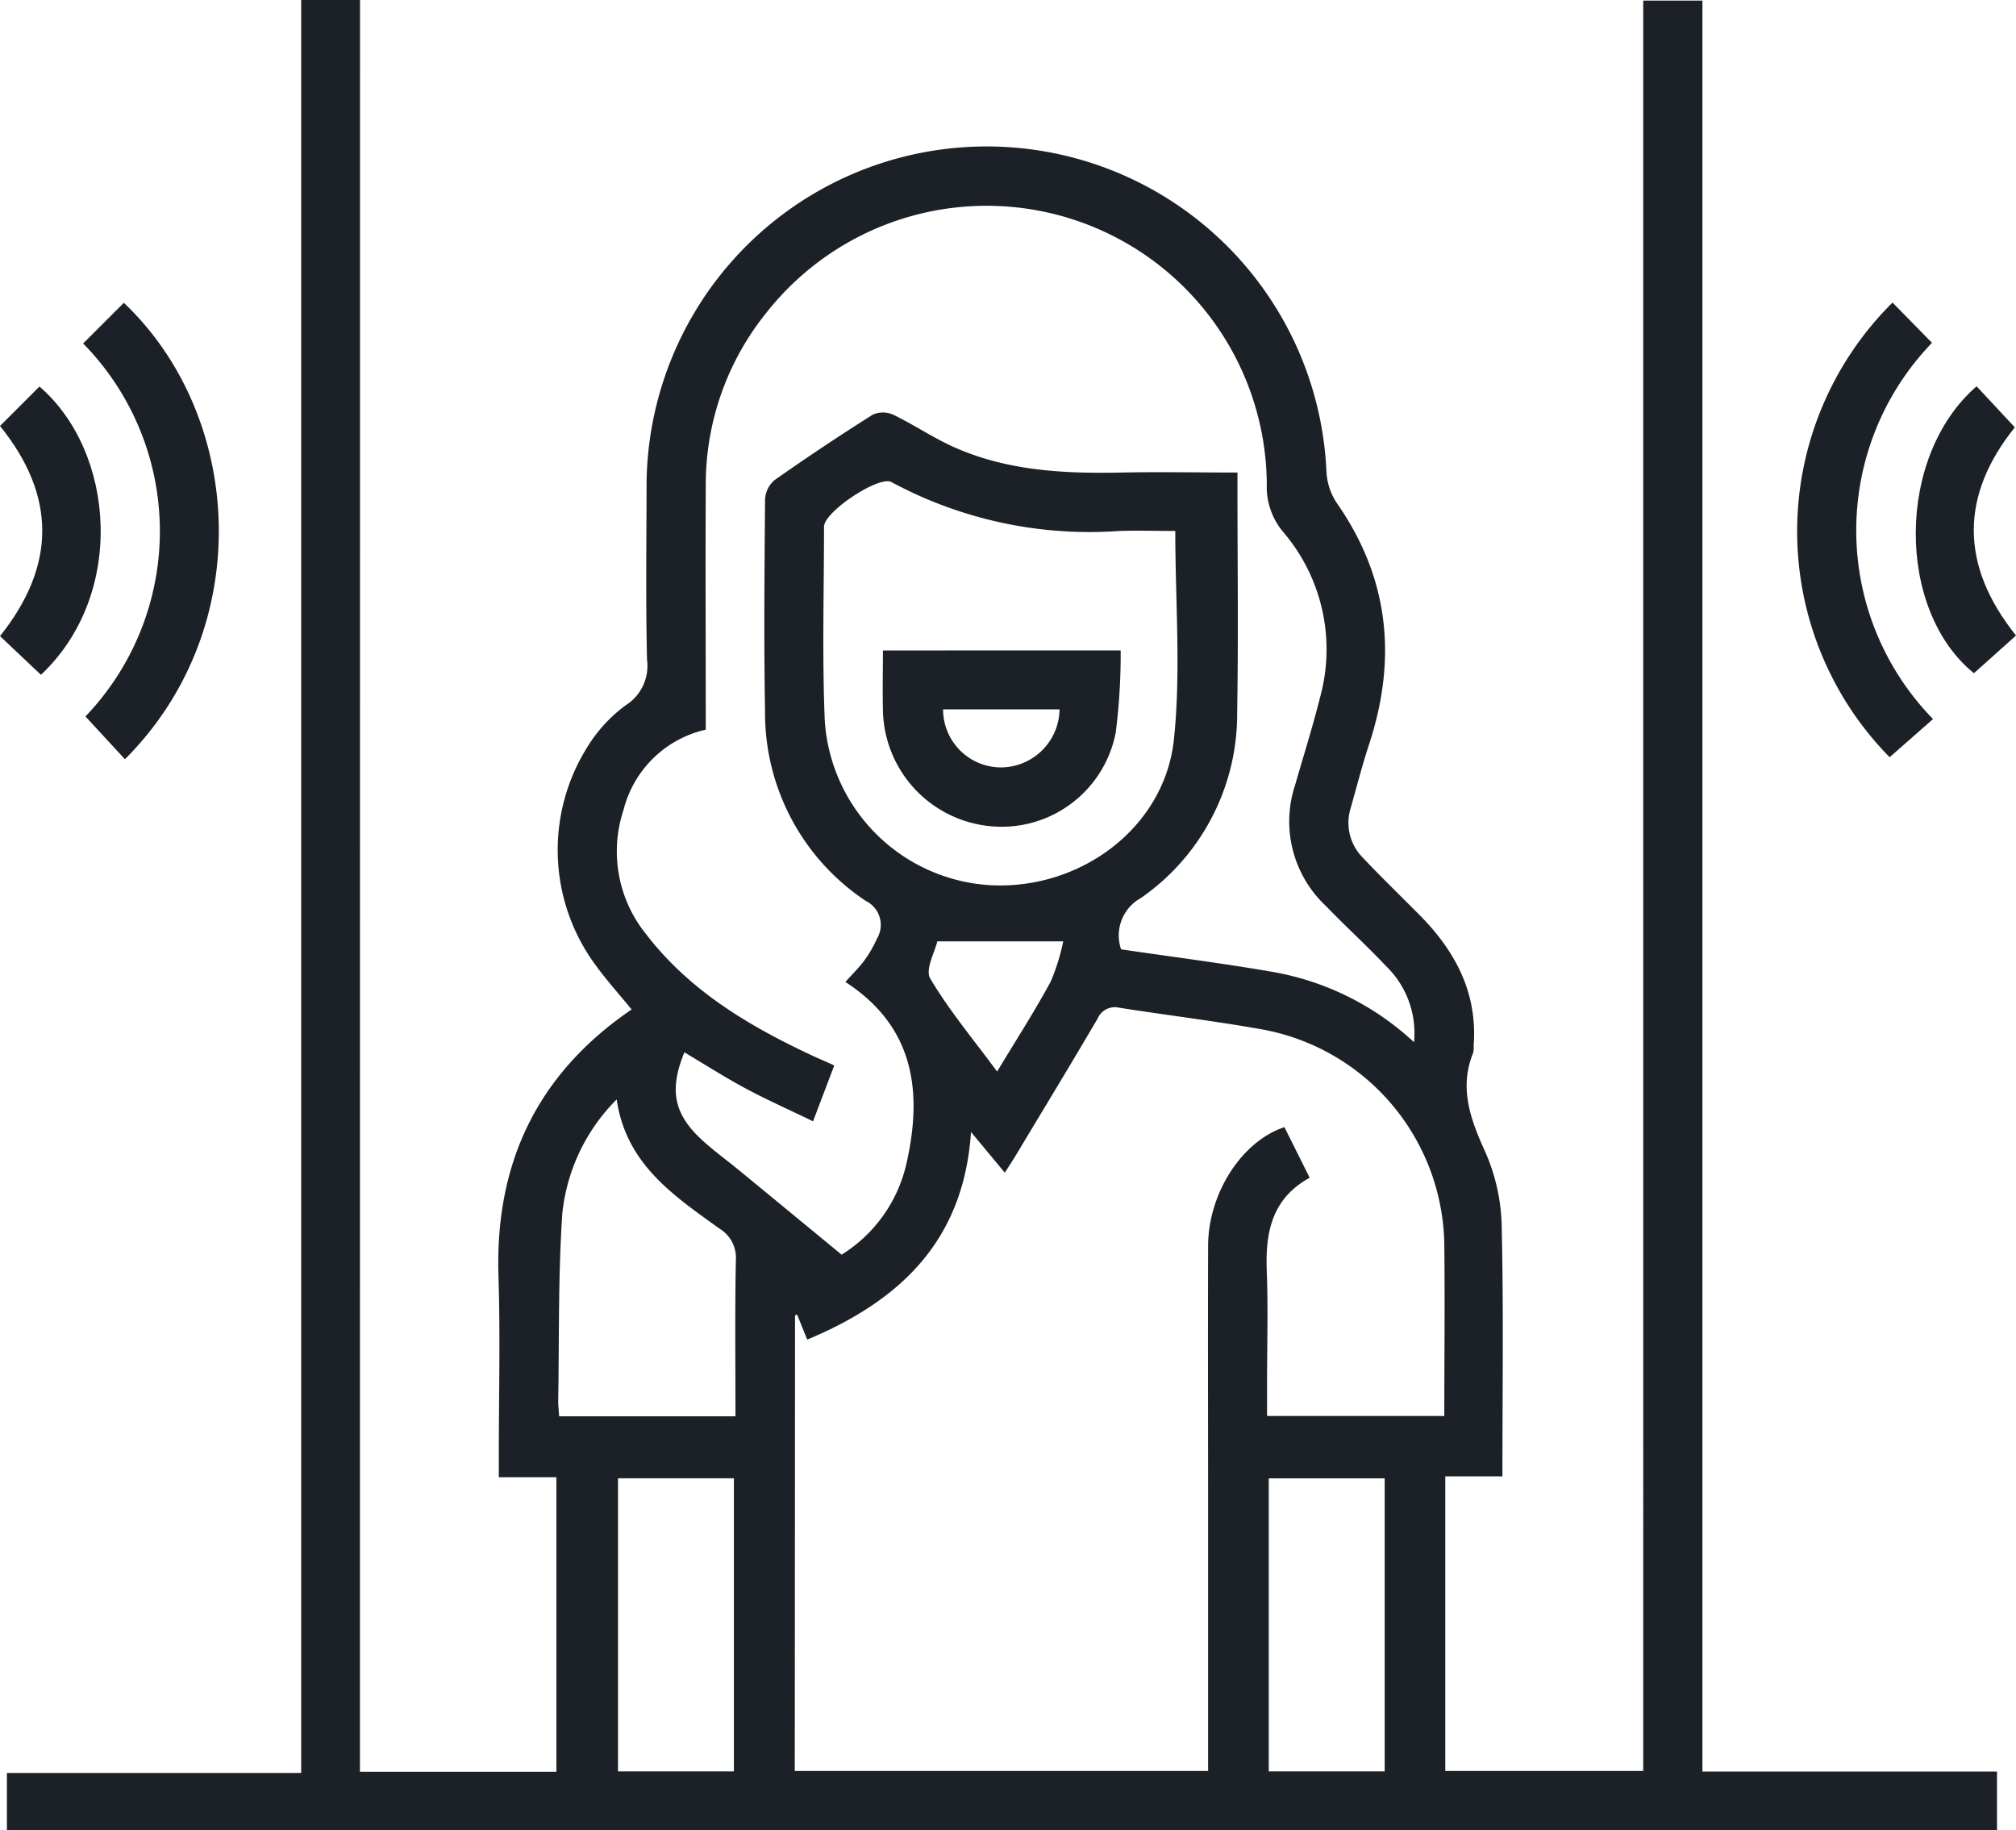
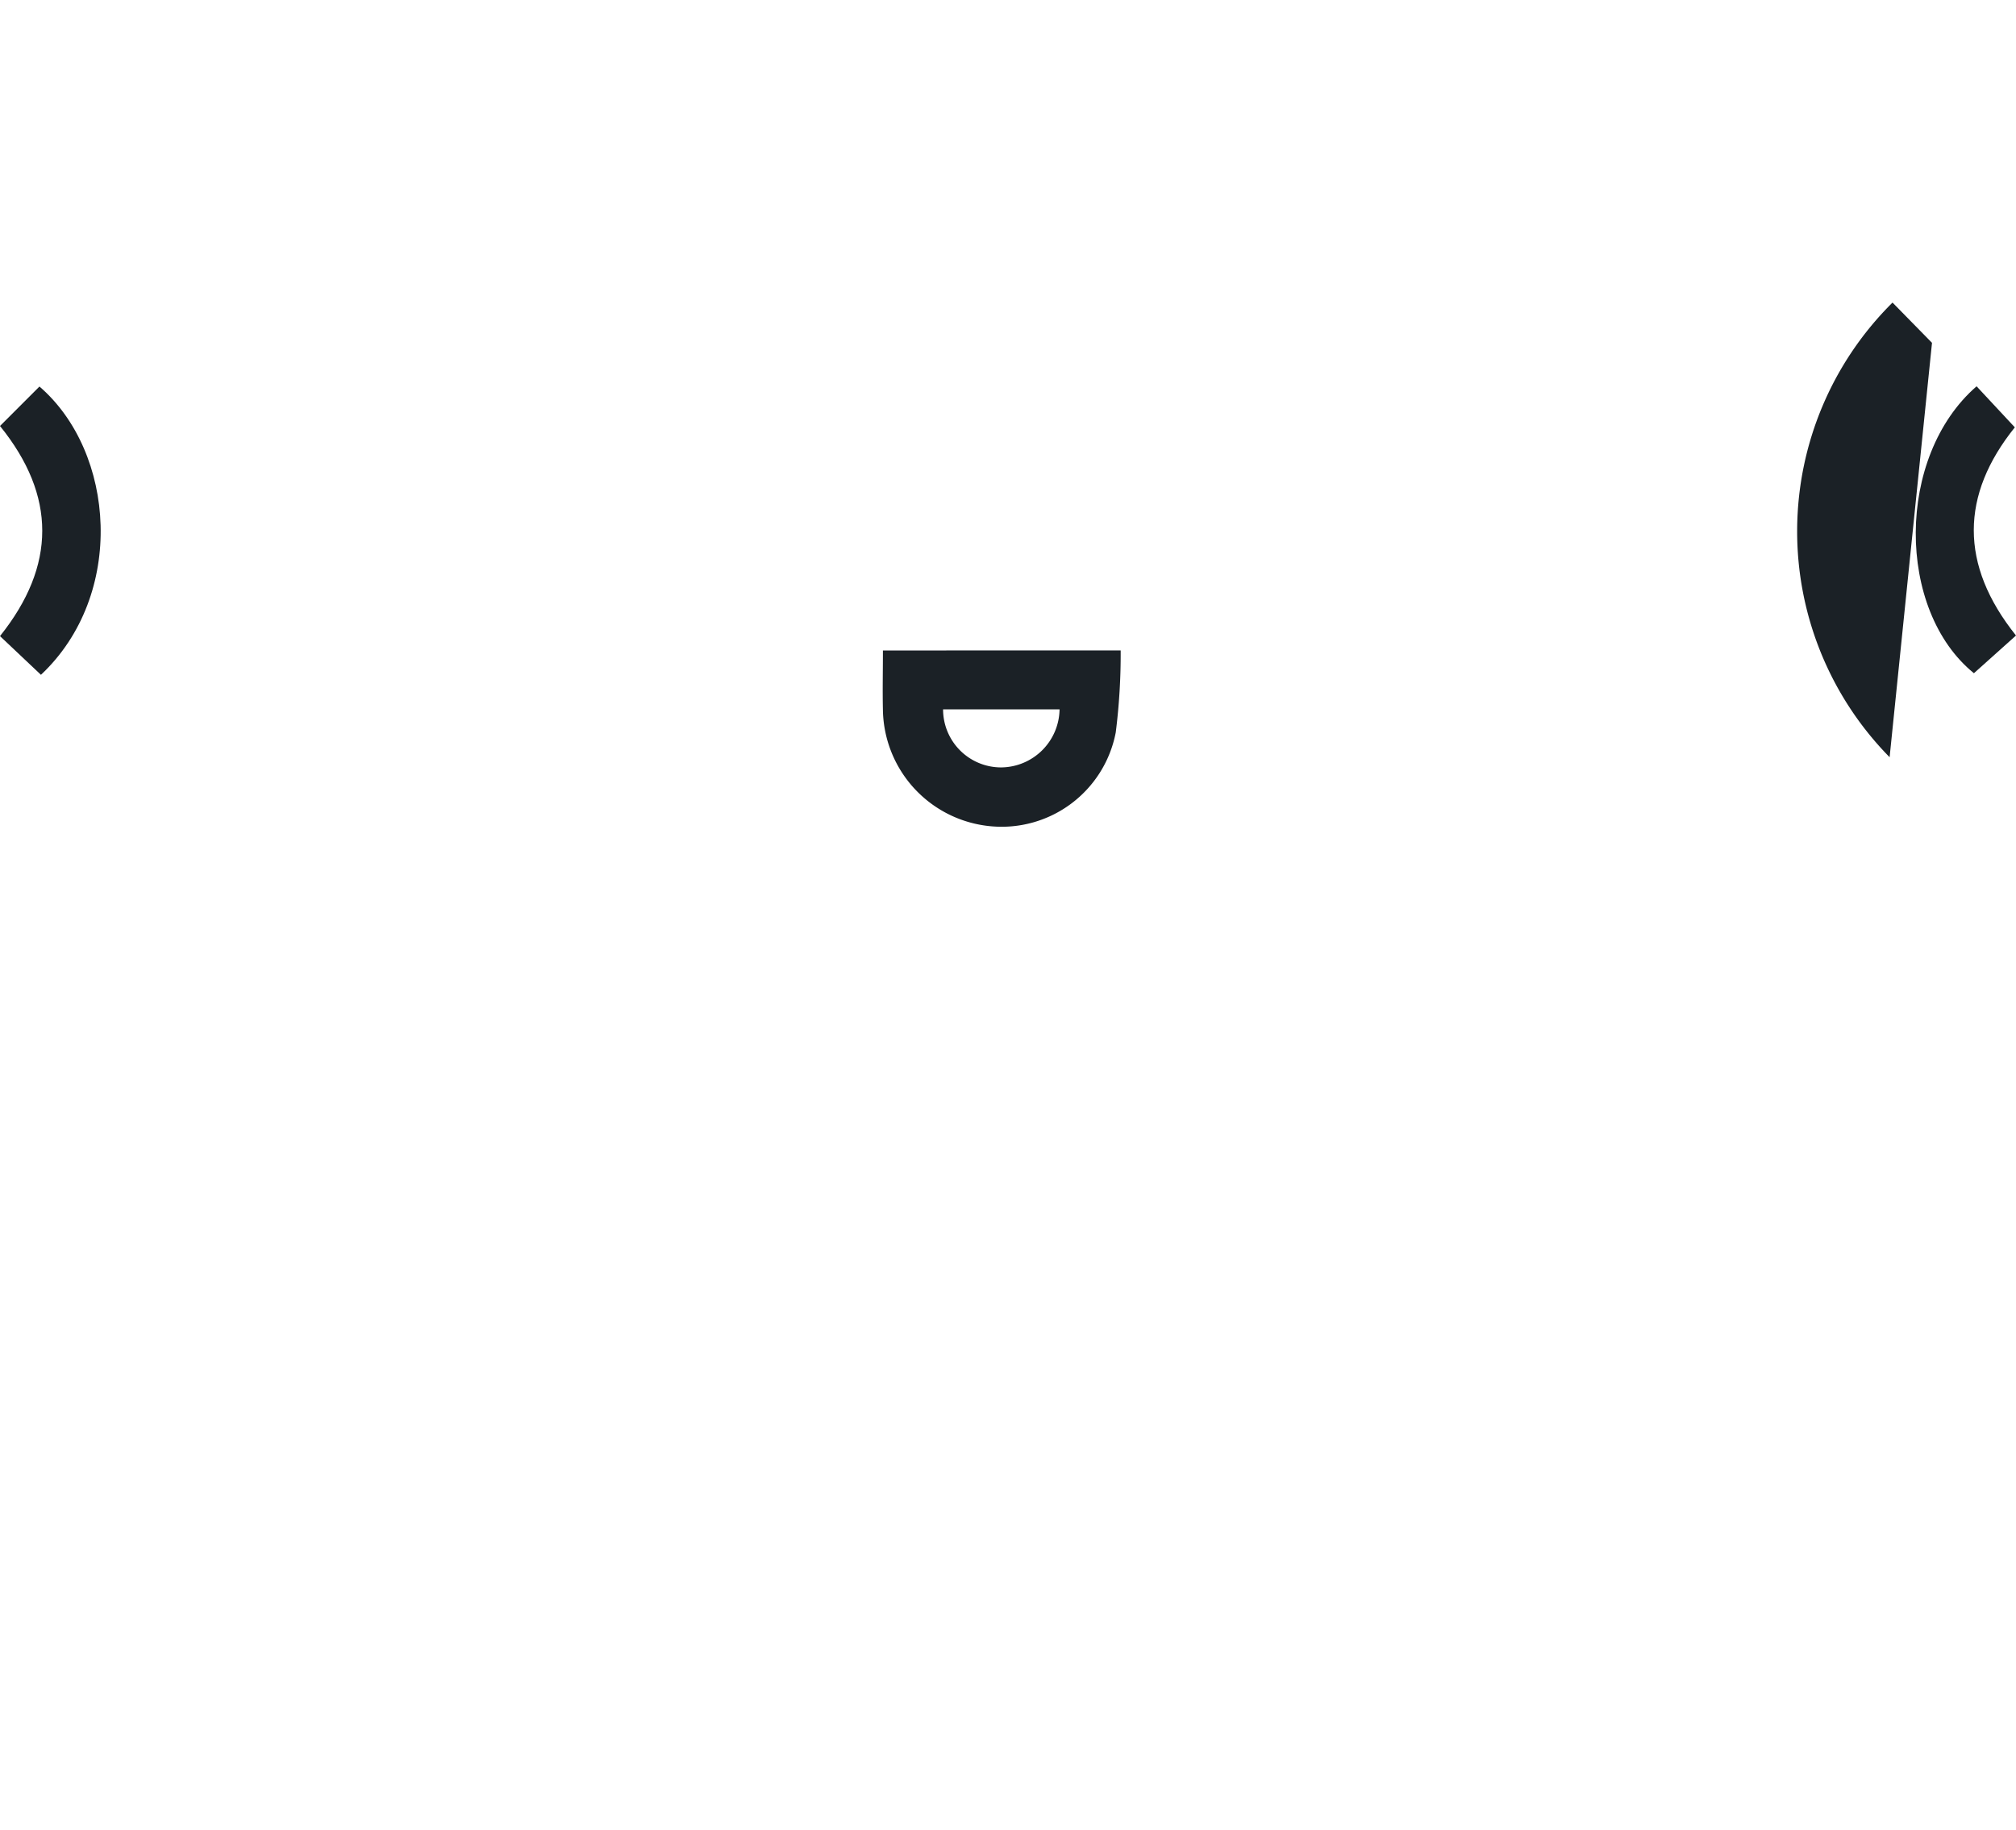
<svg xmlns="http://www.w3.org/2000/svg" width="130.227" height="118.203" viewBox="0 0 130.227 118.203">
  <g id="icono_mejor_desempeno" transform="translate(-0.01)">
-     <path id="Trazado_751" data-name="Trazado 751" d="M1838.805,485.823h12.69V466.8h-3.719v-1.4c0-3.856.1-7.719-.022-11.571-.236-7.295,2.483-13.066,8.6-17.241-.8-.985-1.648-1.912-2.374-2.929a12.508,12.508,0,0,1-.484-14.022,9.482,9.482,0,0,1,2.473-2.693,3.008,3.008,0,0,0,1.38-2.957c-.083-3.659-.038-7.33-.029-10.975a21.97,21.97,0,0,1,43.918-1.157,4.02,4.02,0,0,0,.682,2.043c3.372,4.841,3.888,10.032,2.075,15.558-.446,1.354-.8,2.741-1.189,4.114a3.187,3.187,0,0,0,.778,3.209c1.17,1.24,2.4,2.432,3.6,3.639,2.352,2.349,3.824,5.067,3.563,8.5a1.549,1.549,0,0,1-.035.475c-.9,2.231-.2,4.223.742,6.3a12.485,12.485,0,0,1,1.1,4.723c.131,5.4.051,10.8.051,16.329h-3.69v19.025h12.786V371.428h3.824V485.81h19.029v3.783H1816V485.9h19.01V371.39h3.8Zm28.089-.051h26.7V469.965c0-6.055-.019-12.085,0-18.127.019-3.41,2.2-6.753,4.93-7.648l1.632,3.267c-2.457,1.348-2.868,3.547-2.773,6.033.092,2.384.019,4.78.019,7.154v2.2h11.45c0-3.748.042-7.4,0-11.055a14.341,14.341,0,0,0-11.791-13.917c-3.047-.542-6.125-.911-9.184-1.393a1.219,1.219,0,0,0-1.428.711c-1.727,2.948-3.505,5.867-5.261,8.793-.214.36-.449.711-.727,1.147l-2.183-2.629c-.469,7.078-4.643,10.931-10.58,13.41-.239-.593-.446-1.106-.656-1.622l-.131.057Zm40-47.063a6.018,6.018,0,0,0-1.82-4.936c-1.224-1.3-2.6-2.549-3.878-3.875a7.474,7.474,0,0,1-1.989-7.782c.551-1.912,1.147-3.8,1.632-5.736a11.656,11.656,0,0,0-2.393-10.628,4.519,4.519,0,0,1-1.061-3.094,18.1,18.1,0,0,0-32.257-11.154,17.666,17.666,0,0,0-3.984,11.234c-.025,5.242,0,10.488,0,15.778a7.093,7.093,0,0,0-5.309,5.175,8.5,8.5,0,0,0,1.428,8c2.811,3.678,6.654,5.956,10.756,7.875.453.21.911.4,1.425.637l-1.37,3.608c-1.574-.762-2.989-1.389-4.35-2.119s-2.639-1.549-3.961-2.336c-.956,2.342-.711,3.872.956,5.491.8.768,1.711,1.418,2.569,2.122,2.17,1.781,4.334,3.566,6.632,5.456a9.351,9.351,0,0,0,4.184-5.87c1.068-4.688.494-8.872-3.942-11.743.526-.583.905-.956,1.2-1.354a7.615,7.615,0,0,0,.832-1.428,1.727,1.727,0,0,0-.72-2.457,14.569,14.569,0,0,1-6.5-12.237c-.083-4.57-.035-9.143,0-13.7a1.752,1.752,0,0,1,.618-1.24q3.116-2.193,6.348-4.229a1.622,1.622,0,0,1,1.338.019c1.275.618,2.476,1.428,3.77,2.024,3.483,1.593,7.2,1.778,10.966,1.7,2.451-.051,4.908,0,7.476,0v.915c0,4.85.064,9.7-.019,14.548a14.468,14.468,0,0,1-6.224,12.021,2.758,2.758,0,0,0-1.275,3.311c3.273.481,6.581.9,9.863,1.469A17.934,17.934,0,0,1,1906.9,438.709Zm-15.421-33.025c-1.176,0-2.4-.041-3.627,0a26.952,26.952,0,0,1-14.707-3.158c-.787-.446-4.356,1.912-4.356,2.884,0,4.172-.124,8.35.048,12.515a11.388,11.388,0,0,0,10.654,10.634c5.832.338,11.3-3.7,11.9-9.411C1891.847,414.766,1891.474,410.289,1891.474,405.684ZM1855.389,442.4a12.189,12.189,0,0,0-3.506,7.307c-.28,4.035-.2,8.091-.271,12.139,0,.341.041.685.061,1.02h11.39c0-3.419-.041-6.756.026-10.086a2.2,2.2,0,0,0-1.058-2.036C1859.083,448.617,1856,446.587,1855.389,442.4Zm7.572,43.4v-18.93h-7.486V485.8ZM1905,466.871h-7.489V485.8H1905Zm-28.9-34.682c-.143.656-.8,1.82-.456,2.4,1.217,2.056,2.769,3.907,4.321,6.01,1.249-2.075,2.425-3.894,3.455-5.8a13.357,13.357,0,0,0,.816-2.61Z" transform="translate(-1815.544 -371.39)" fill="#1b2126" />
-     <path id="Trazado_752" data-name="Trazado 752" d="M2184.845,462.074a20.8,20.8,0,0,1,.188-29.364q1.275,1.3,2.55,2.6a17.444,17.444,0,0,0,.067,24.3Z" transform="translate(-2062.772 -413.168)" fill="#1b2126" />
-     <path id="Trazado_753" data-name="Trazado 753" d="M1831.45,435.386l2.629-2.626c7.757,7.352,8.569,20.992.07,29.478l-2.549-2.763a17.3,17.3,0,0,0-.15-24.089Z" transform="translate(-1826.07 -413.202)" fill="#1b2126" />
+     <path id="Trazado_752" data-name="Trazado 752" d="M2184.845,462.074a20.8,20.8,0,0,1,.188-29.364q1.275,1.3,2.55,2.6Z" transform="translate(-2062.772 -413.168)" fill="#1b2126" />
    <path id="Trazado_754" data-name="Trazado 754" d="M2206.677,468.211c-5.029-4.073-5.048-14,.172-18.531l2.47,2.651c-3.506,4.36-3.588,8.872.076,13.445Z" transform="translate(-2079.158 -424.73)" fill="#1b2126" />
    <path id="Trazado_755" data-name="Trazado 755" d="M1817.245,468.341l-2.645-2.5q5.459-6.823,0-13.57l2.549-2.549C1822.057,453.952,1822.742,463.175,1817.245,468.341Z" transform="translate(-1814.59 -424.757)" fill="#1b2126" />
    <path id="Trazado_756" data-name="Trazado 756" d="M2008.9,503.21a40.166,40.166,0,0,1-.319,5.3,7.505,7.505,0,0,1-8.082,6.055,7.668,7.668,0,0,1-6.957-7.483c-.029-1.275,0-2.527,0-3.869Zm-3.948,3.808h-7.524a3.749,3.749,0,0,0,3.745,3.748A3.806,3.806,0,0,0,2004.952,507.018Z" transform="translate(-1936.498 -461.201)" fill="#1b2126" />
  </g>
</svg>